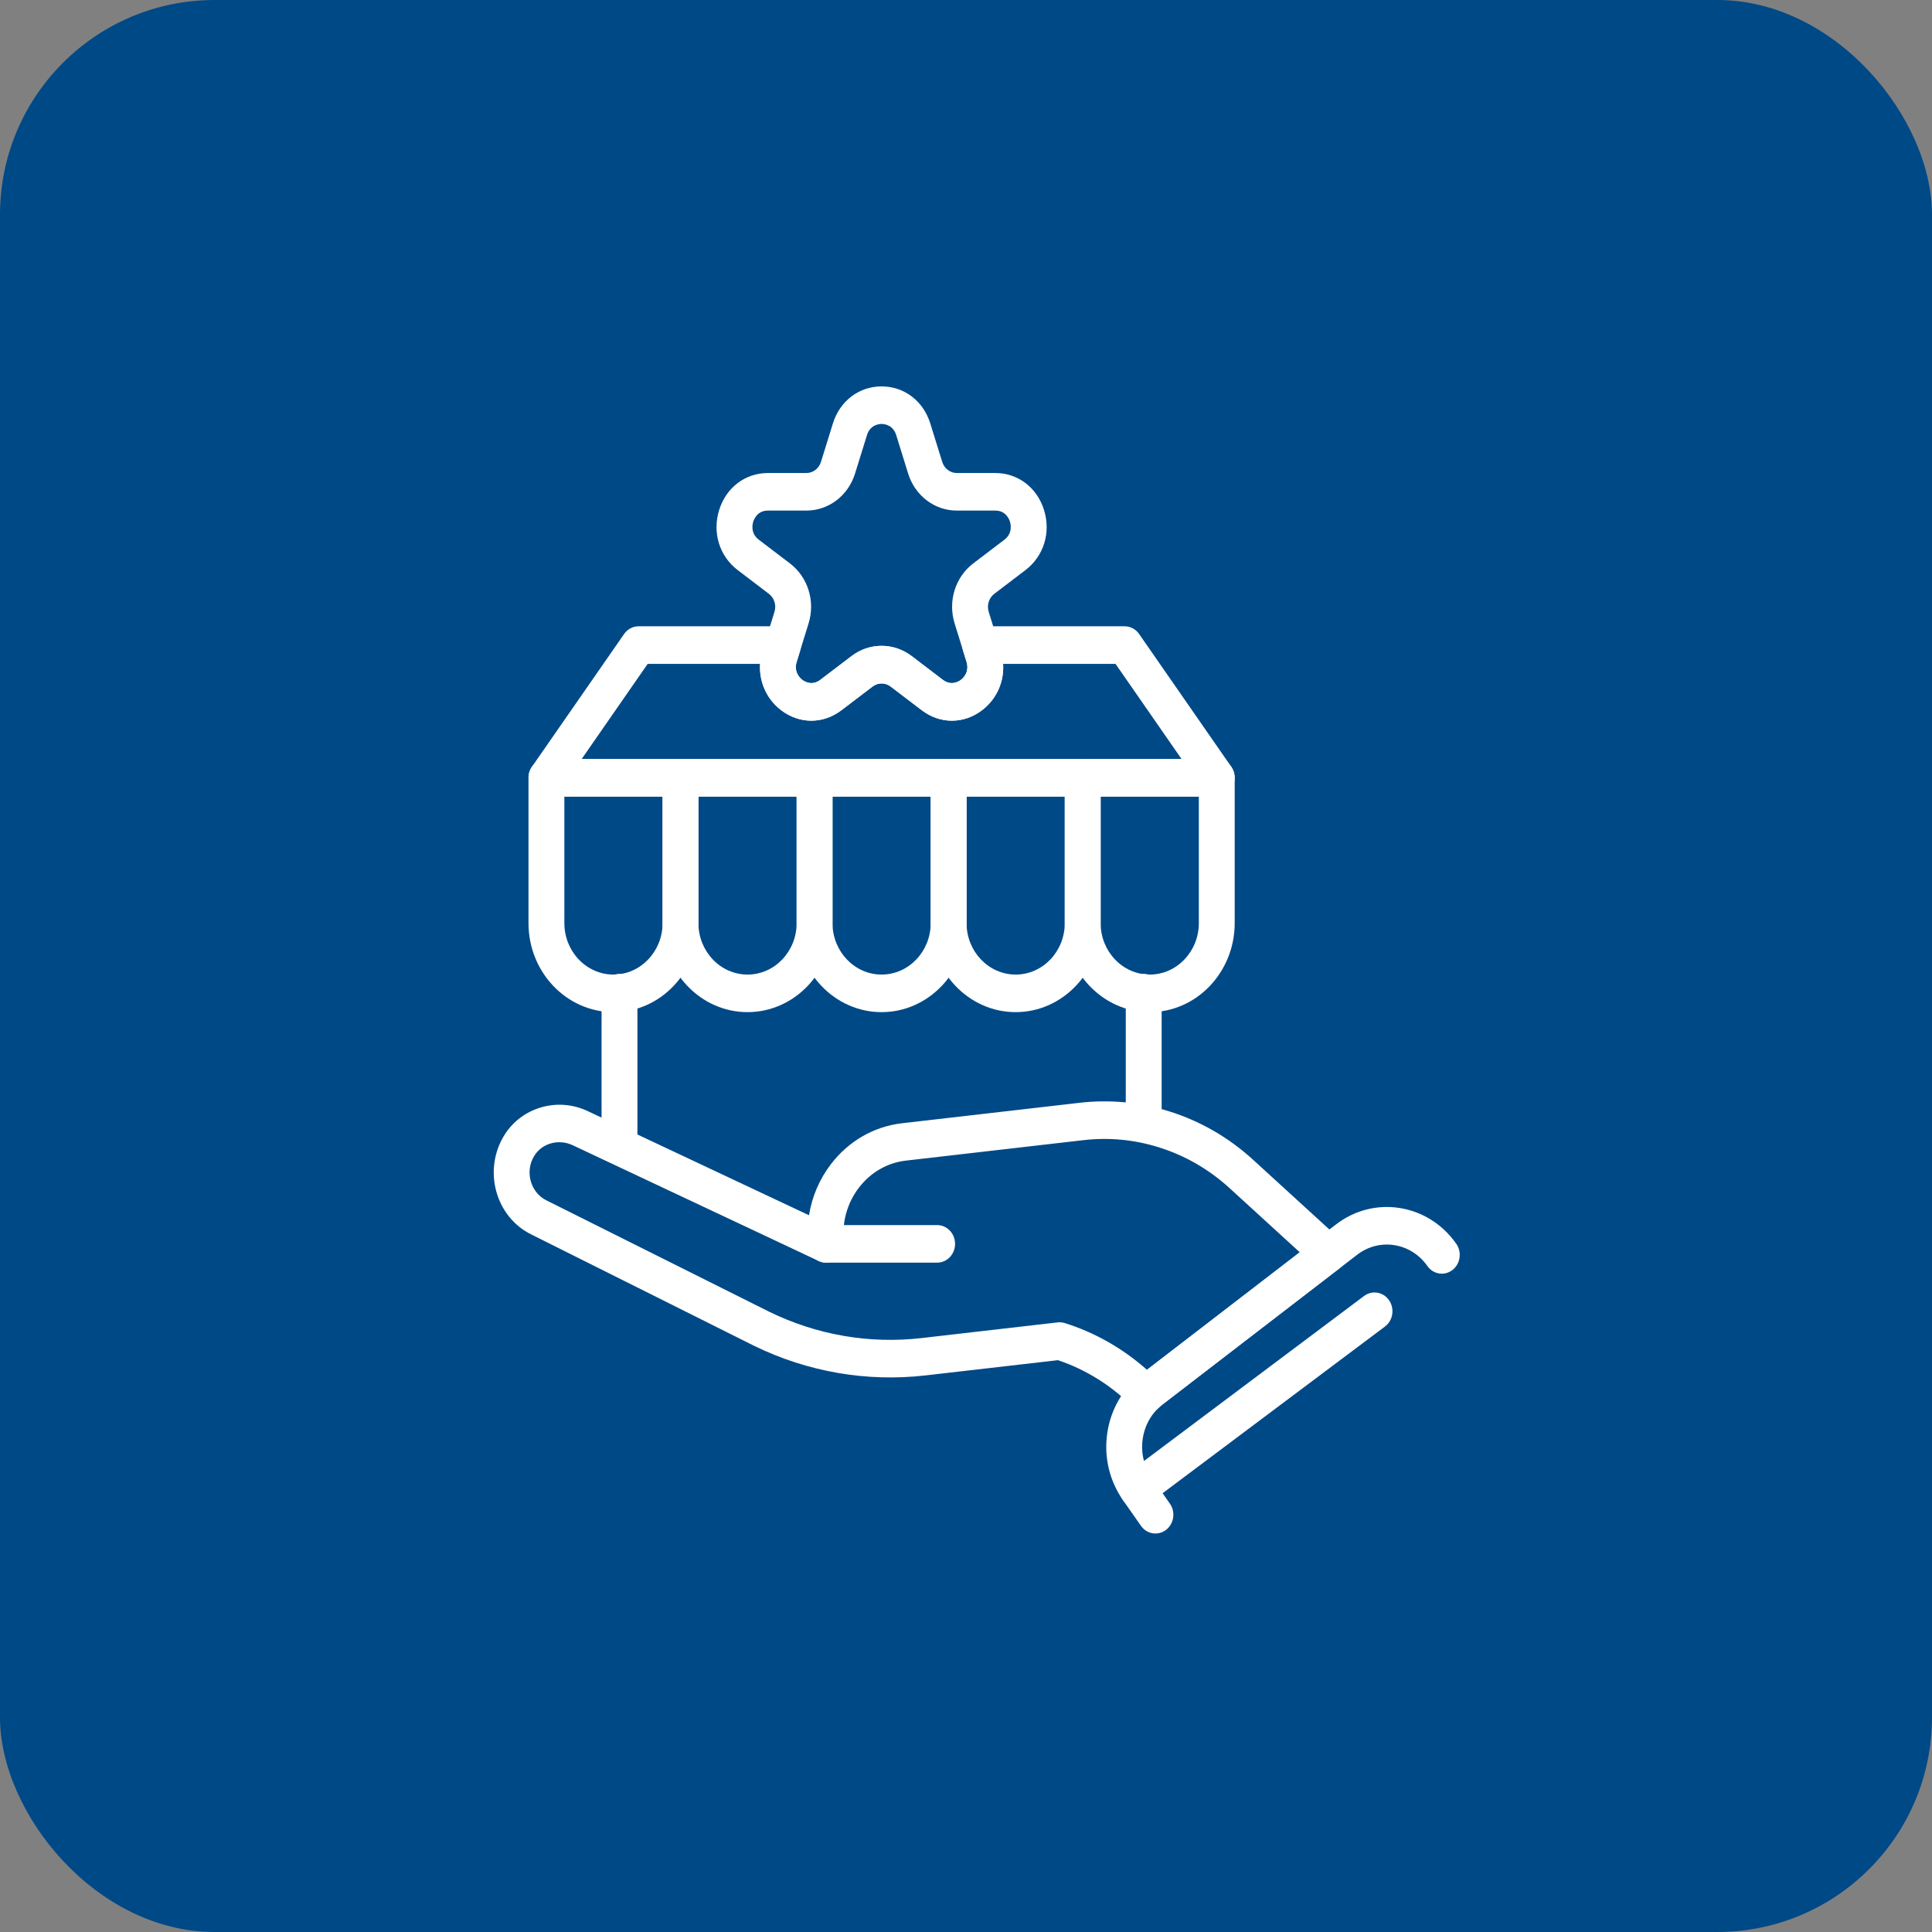
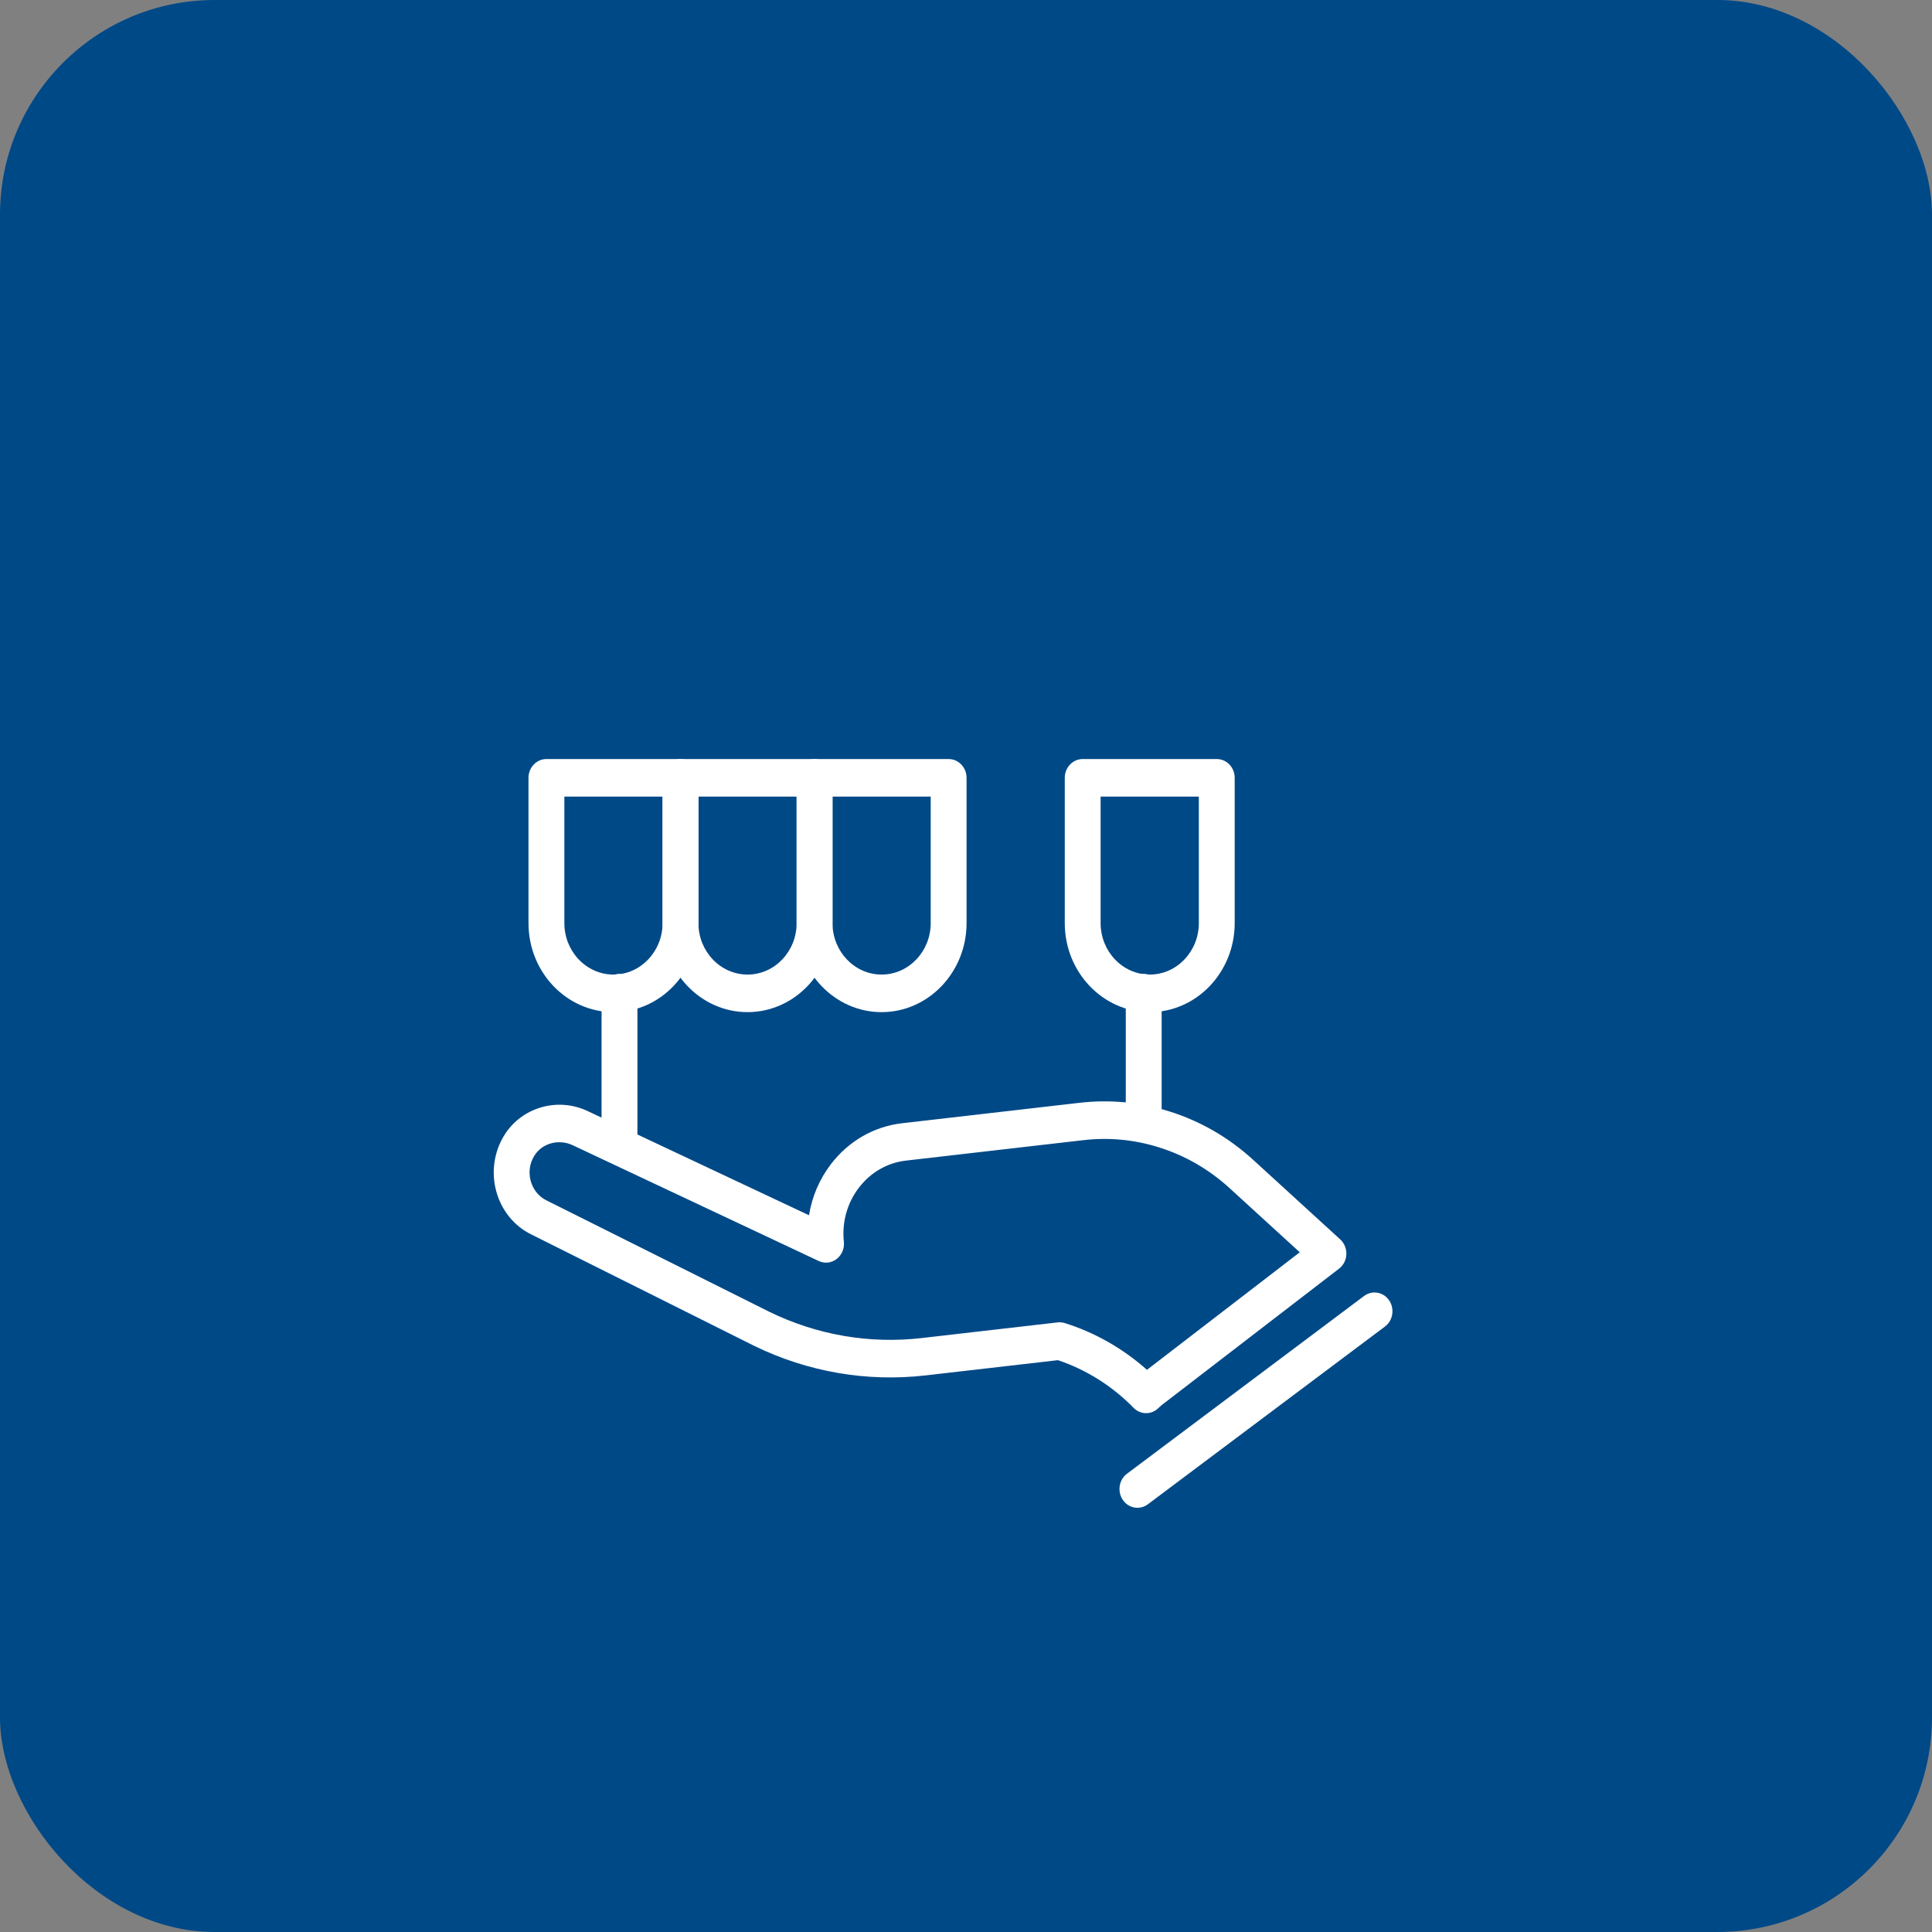
<svg xmlns="http://www.w3.org/2000/svg" width="90" height="90" viewBox="0 0 90 90" fill="none">
  <rect x="0" y="0" width="90" height="90" fill="#808080" stroke="none" />
  <rect width="90" height="90" rx="10" fill="#004987" />
-   <path d="M43.656 58.819H38.479C38.018 58.819 37.644 58.428 37.644 57.944C37.644 57.461 38.018 57.069 38.479 57.069H43.656C44.117 57.069 44.491 57.461 44.491 57.944C44.491 58.428 44.117 58.819 43.656 58.819Z" fill="white" />
  <path d="M53.389 65.831C53.179 65.831 52.968 65.748 52.806 65.582C51.813 64.566 50.597 63.801 49.282 63.362L43.115 64.072C40.378 64.386 37.62 63.91 35.129 62.693L24.749 57.505C23.954 57.116 23.356 56.381 23.116 55.489C22.874 54.599 23.015 53.644 23.501 52.869C24.308 51.583 25.967 51.102 27.358 51.75L37.687 56.611C37.824 55.749 38.171 54.934 38.706 54.233C39.532 53.154 40.71 52.477 42.022 52.325L50.287 51.373C51.694 51.21 53.097 51.343 54.454 51.767C55.913 52.222 57.235 52.985 58.381 54.033L62.432 57.735C62.623 57.91 62.728 58.166 62.718 58.431C62.708 58.697 62.582 58.943 62.377 59.1L54.16 65.421C54.087 65.477 54.019 65.538 53.954 65.601C53.794 65.755 53.592 65.831 53.389 65.831ZM49.362 61.597C49.442 61.597 49.523 61.609 49.6 61.633C51.001 62.071 52.312 62.818 53.43 63.812L60.548 58.336L57.283 55.352C56.318 54.47 55.206 53.828 53.978 53.445C52.835 53.088 51.656 52.976 50.469 53.113L42.205 54.065C41.335 54.165 40.556 54.614 40.01 55.328C39.463 56.043 39.214 56.938 39.31 57.848C39.343 58.16 39.213 58.467 38.971 58.652C38.729 58.837 38.41 58.871 38.138 58.742L26.677 53.348C26.027 53.045 25.26 53.252 24.896 53.831C24.673 54.185 24.612 54.605 24.722 55.012C24.831 55.414 25.1 55.745 25.461 55.921L35.841 61.11C38.049 62.188 40.5 62.613 42.932 62.332L49.27 61.602C49.301 61.599 49.331 61.597 49.362 61.597Z" fill="white" />
-   <path d="M53.825 71.437C53.568 71.437 53.315 71.314 53.151 71.08L52.312 69.881C51.679 68.977 51.419 67.868 51.581 66.759C51.744 65.65 52.309 64.674 53.172 64.01L62.235 57.039C64.015 55.669 66.529 56.072 67.838 57.939C68.111 58.329 68.031 58.877 67.659 59.163C67.286 59.45 66.764 59.364 66.492 58.975C65.729 57.887 64.263 57.651 63.223 58.45L54.16 65.421C53.656 65.809 53.327 66.378 53.232 67.025C53.137 67.671 53.289 68.318 53.659 68.846L54.498 70.045C54.771 70.434 54.69 70.982 54.318 71.268C54.17 71.382 53.997 71.437 53.825 71.437Z" fill="white" />
  <path d="M52.986 70.239C52.725 70.239 52.469 70.112 52.306 69.873C52.038 69.48 52.124 68.933 52.499 68.652L63.545 60.371C63.921 60.091 64.442 60.181 64.71 60.574C64.978 60.967 64.892 61.514 64.517 61.795L53.471 70.076C53.324 70.186 53.154 70.239 52.986 70.239Z" fill="white" />
  <path d="M53.279 53.057C52.817 53.057 52.443 52.666 52.443 52.182V46.244C52.443 45.761 52.817 45.369 53.279 45.369C53.74 45.369 54.114 45.761 54.114 46.244V52.182C54.114 52.666 53.74 53.057 53.279 53.057Z" fill="white" />
  <path d="M28.858 53.96C28.397 53.96 28.023 53.569 28.023 53.085V46.244C28.023 45.761 28.397 45.369 28.858 45.369C29.319 45.369 29.693 45.761 29.693 46.244V53.085C29.693 53.569 29.319 53.96 28.858 53.96Z" fill="white" />
  <path d="M28.578 47.149C26.395 47.149 24.619 45.289 24.619 43.002V36.234C24.619 35.751 24.993 35.359 25.454 35.359H31.7C32.161 35.359 32.535 35.751 32.535 36.234V43.002C32.535 45.289 30.76 47.149 28.578 47.149ZM26.29 37.109V43.002C26.29 44.323 27.316 45.399 28.578 45.399C29.839 45.399 30.865 44.323 30.865 43.002V37.109H26.29Z" fill="white" />
  <path d="M34.823 47.149C32.641 47.149 30.865 45.289 30.865 43.002V36.234C30.865 35.751 31.239 35.359 31.7 35.359H37.946C38.407 35.359 38.781 35.751 38.781 36.234V43.002C38.781 45.289 37.005 47.149 34.823 47.149ZM32.535 37.109V43.002C32.535 44.323 33.562 45.399 34.823 45.399C36.084 45.399 37.11 44.323 37.11 43.002V37.109H32.535Z" fill="white" />
  <path d="M41.068 47.149C38.886 47.149 37.11 45.289 37.11 43.002V36.234C37.11 35.751 37.484 35.359 37.945 35.359H44.191C44.652 35.359 45.026 35.751 45.026 36.234V43.002C45.026 45.289 43.25 47.149 41.068 47.149ZM38.781 37.109V43.002C38.781 44.323 39.807 45.399 41.068 45.399C42.329 45.399 43.356 44.323 43.356 43.002V37.109H38.781Z" fill="white" />
-   <path d="M47.313 47.149C45.131 47.149 43.355 45.289 43.355 43.002V36.234C43.355 35.751 43.729 35.359 44.191 35.359H50.436C50.898 35.359 51.272 35.751 51.272 36.234V43.002C51.272 45.289 49.496 47.149 47.313 47.149ZM45.026 37.109V43.002C45.026 44.323 46.052 45.399 47.313 45.399C48.575 45.399 49.601 44.323 49.601 43.002V37.109H45.026Z" fill="white" />
  <path d="M53.559 47.149C51.376 47.149 49.601 45.289 49.601 43.002V36.234C49.601 35.751 49.975 35.359 50.436 35.359H56.681C57.142 35.359 57.517 35.751 57.517 36.234V43.002C57.516 45.289 55.741 47.149 53.559 47.149ZM51.271 37.109V43.002C51.271 44.323 52.297 45.399 53.559 45.399C54.82 45.399 55.846 44.323 55.846 43.002V37.109H51.271Z" fill="white" />
-   <path d="M56.682 37.109H25.455C25.141 37.109 24.854 36.924 24.711 36.631C24.569 36.338 24.595 35.986 24.78 35.719L29.072 29.536C29.229 29.309 29.48 29.175 29.747 29.175H36.477C36.744 29.175 36.995 29.309 37.152 29.536C37.309 29.763 37.354 30.054 37.271 30.32L37.113 30.83C36.964 31.312 37.275 31.595 37.373 31.669C37.472 31.745 37.825 31.967 38.214 31.669L39.666 30.564C40.504 29.925 41.632 29.926 42.471 30.564L43.922 31.669C44.312 31.966 44.665 31.745 44.764 31.67C44.863 31.595 45.174 31.311 45.025 30.83L44.866 30.322C44.783 30.055 44.827 29.763 44.984 29.536C45.142 29.31 45.393 29.175 45.66 29.175H52.391C52.658 29.175 52.909 29.309 53.066 29.536L57.357 35.719C57.542 35.986 57.569 36.338 57.426 36.631C57.283 36.925 56.996 37.109 56.682 37.109ZM27.095 35.359H55.042L51.966 30.926H46.73C46.781 31.764 46.427 32.568 45.745 33.086C44.895 33.734 43.793 33.735 42.941 33.086L41.49 31.981C41.238 31.789 40.899 31.789 40.649 31.981L39.196 33.086C38.344 33.734 37.243 33.733 36.392 33.086C35.711 32.568 35.357 31.763 35.408 30.926H30.172L27.095 35.359Z" fill="white" />
-   <path d="M37.793 33.573C37.305 33.573 36.817 33.41 36.391 33.086C35.539 32.437 35.199 31.34 35.524 30.29L36.078 28.502C36.174 28.192 36.07 27.855 35.818 27.663L34.367 26.558C33.515 25.91 33.174 24.812 33.5 23.762C33.825 22.713 34.716 22.035 35.77 22.035H37.563C37.874 22.035 38.148 21.826 38.244 21.516L38.799 19.728C39.124 18.678 40.015 18 41.068 18C42.121 18 43.012 18.678 43.337 19.728L43.892 21.516C43.988 21.826 44.262 22.035 44.573 22.035H46.367C47.42 22.035 48.311 22.713 48.636 23.762C48.962 24.812 48.621 25.91 47.769 26.558L46.317 27.663C46.066 27.855 45.962 28.192 46.058 28.502L46.612 30.29C46.938 31.34 46.597 32.438 45.745 33.086C44.894 33.734 43.792 33.735 42.94 33.086L41.489 31.981C41.237 31.79 40.898 31.79 40.648 31.981L39.195 33.086C38.769 33.41 38.281 33.573 37.793 33.573ZM35.77 23.785C35.287 23.785 35.126 24.182 35.088 24.303C35.05 24.425 34.958 24.845 35.348 25.142L36.8 26.247C37.639 26.887 37.987 28.01 37.666 29.044L37.112 30.831C36.964 31.312 37.274 31.595 37.373 31.67C37.471 31.745 37.825 31.967 38.214 31.67L39.666 30.565C40.504 29.926 41.632 29.926 42.471 30.565L43.922 31.67C44.311 31.966 44.665 31.745 44.764 31.67C44.863 31.595 45.173 31.312 45.025 30.83L44.47 29.043C44.15 28.009 44.497 26.886 45.336 26.247L46.788 25.142C47.178 24.845 47.086 24.425 47.048 24.303C47.011 24.181 46.85 23.785 46.367 23.785H44.573C43.536 23.785 42.623 23.09 42.304 22.057L41.749 20.269C41.6 19.788 41.19 19.75 41.068 19.75C40.946 19.75 40.536 19.788 40.387 20.269L39.832 22.057C39.513 23.091 38.6 23.785 37.563 23.785H35.77Z" fill="white" />
</svg>